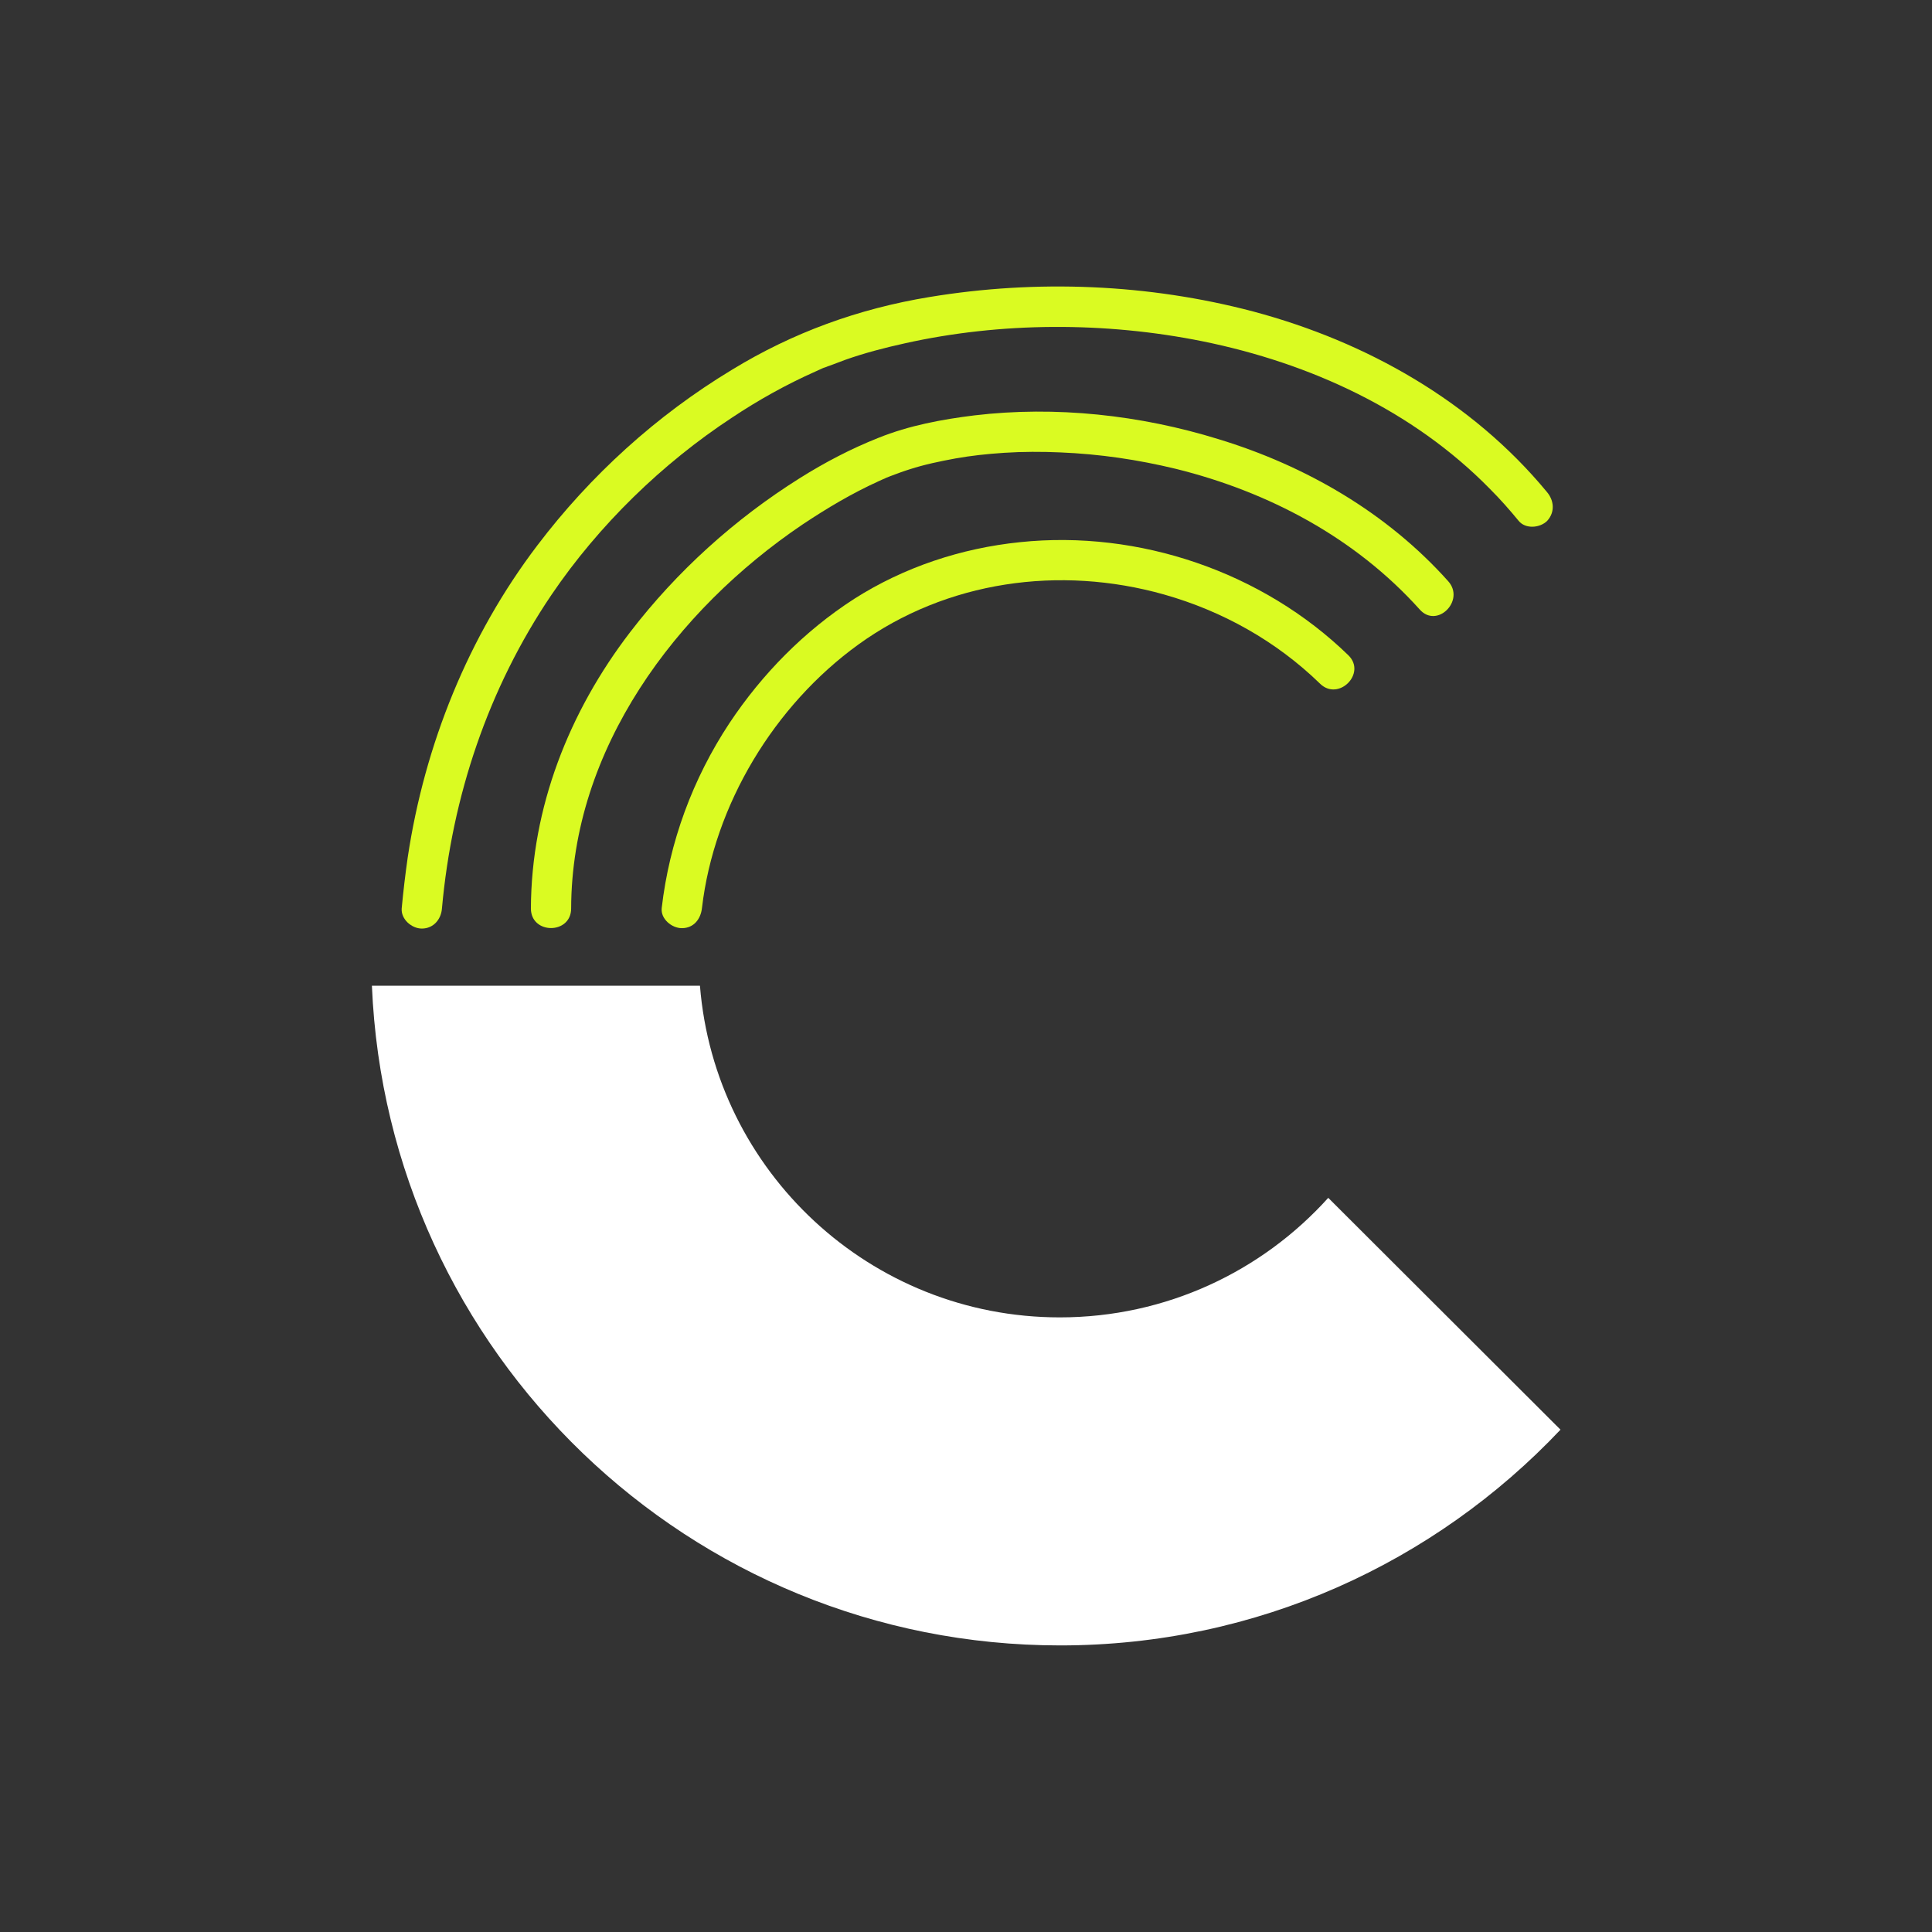
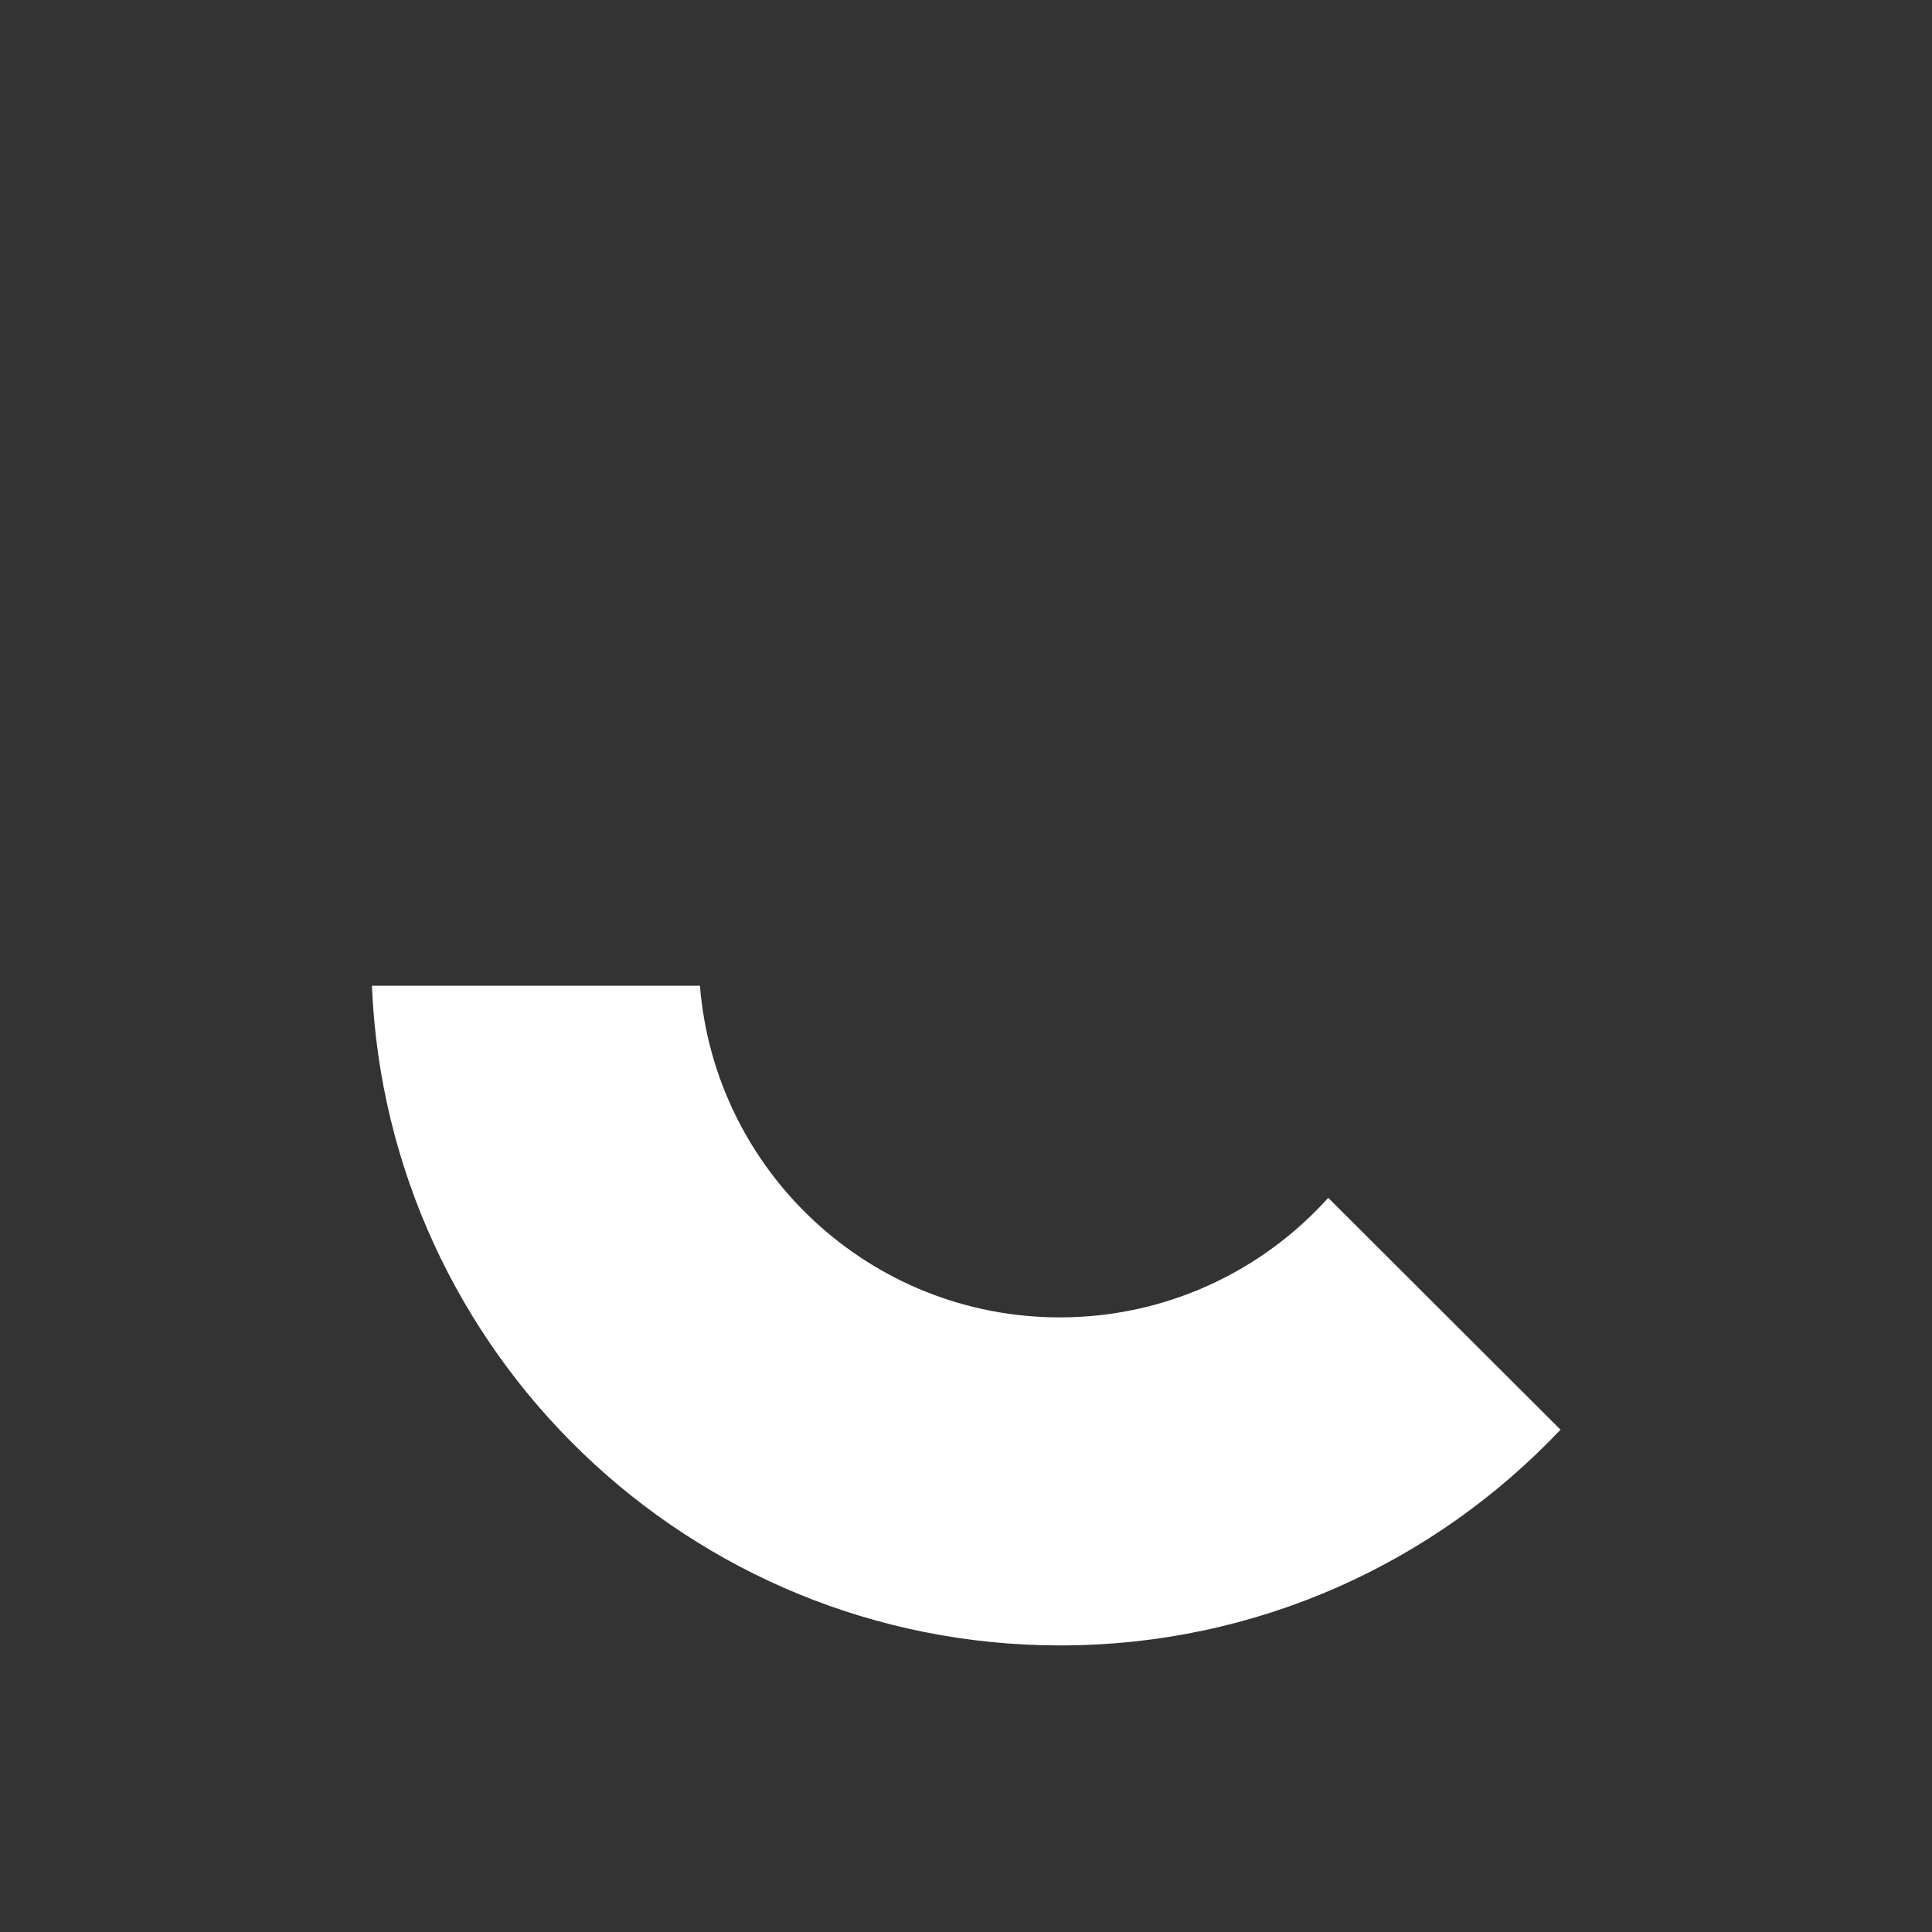
<svg xmlns="http://www.w3.org/2000/svg" version="1.1" id="Слой_1" x="0px" y="0px" viewBox="0 0 480 480" style="enable-background:new 0 0 480 480;" xml:space="preserve">
  <rect x="0" y="0" width="480" height="480" fill="#333333" stroke="none" />
  <style type="text/css">
	.st0{fill:#FFFFFF;}
	.st1{fill:#DAFB22;}
</style>
  <g>
    <path class="st0" d="M263.3,327.3c-47.1,0-85.7-36.3-89.4-82.4H92.4c3.8,91.2,78.9,163.9,171,163.9c49,0,93.1-20.6,124.3-53.6   L330,297.6C313.6,315.8,289.8,327.3,263.3,327.3z" />
    <g>
-       <path class="st1" d="M335,162.8c-21.3-20.7-52-31.2-81.6-28.1c-14.6,1.5-28.8,6.2-41.2,14.1c-12.4,8-22.9,18.7-31,30.9    c-9.1,13.8-14.9,29.5-16.8,45.9c-0.3,2.7,2.5,5,5,5c3,0,4.7-2.3,5-5c3-25.7,18-50.4,38.9-65.5c21.9-15.8,50-19.7,75.9-12.4    c14.5,4.1,27.9,11.6,38.7,22.1C332.5,174.4,339.6,167.3,335,162.8L335,162.8z" />
-       <path class="st1" d="M359.8,144.4c-15.2-17-35.4-28.7-57.1-35.3c-19.4-6-40.4-8.3-60.6-5.9c-8.1,1-16.2,2.5-23.9,5.6    c-6.8,2.7-13.3,6.1-19.5,10c-16.1,10.1-30.5,23.1-42.1,38.2c-15.2,19.8-24.6,43.6-24.7,68.7c0,6.5,10,6.5,10,0    c0.1-39.6,26.1-74.2,57.5-95.4c6-4,12.2-7.7,18.8-10.7c0.4-0.2,0.7-0.3,1.1-0.5c0,0,1.2-0.5,0.5-0.2s0.4-0.2,0.4-0.2    c0.3-0.1,0.7-0.3,1-0.4c1.6-0.6,3.2-1.2,4.8-1.7c3.7-1.2,7.6-2,11.4-2.7c4-0.7,7.6-1.1,12.1-1.4c4.6-0.3,9.3-0.3,13.9-0.1    c9.8,0.4,19.3,1.8,28.8,4.1c23,5.7,44.5,17.1,60.5,34.9C357,156.3,364.1,149.2,359.8,144.4L359.8,144.4z" />
-       <path class="st1" d="M384.3,122.2c-18.6-22.5-44.8-37.3-72.9-44.8c-26.1-6.9-53.9-8-80.5-3.6c-17.6,2.9-33.9,8.8-49.1,18.1    c-18.7,11.3-35.1,26.2-48.3,43.6c-17.1,22.5-28,49.5-32.2,77.5c-0.6,4.2-1.1,8.4-1.5,12.7c-0.2,2.7,2.5,5,5,5c2.9,0,4.8-2.3,5-5    c2.5-27.8,11.5-54.7,27.2-77.9c11.8-17.4,27.6-32.7,44.8-44c6.6-4.4,13.6-8.3,20.8-11.5c0.7-0.3,1.5-0.7,2.2-1    c0.1,0-0.9,0.4,0.1,0c0.4-0.1,0.7-0.3,1.1-0.4c1.3-0.5,2.7-1,4-1.5c4.8-1.7,9.8-3,14.8-4.1c23.8-5.3,49.7-5.4,74-0.5    c26.6,5.4,52.2,17.1,71.4,36.7c2.5,2.5,4.8,5.1,7.1,7.9c1.7,2.1,5.3,1.8,7.1,0C386.4,127.2,386.1,124.3,384.3,122.2L384.3,122.2z" />
-     </g>
+       </g>
  </g>
</svg>